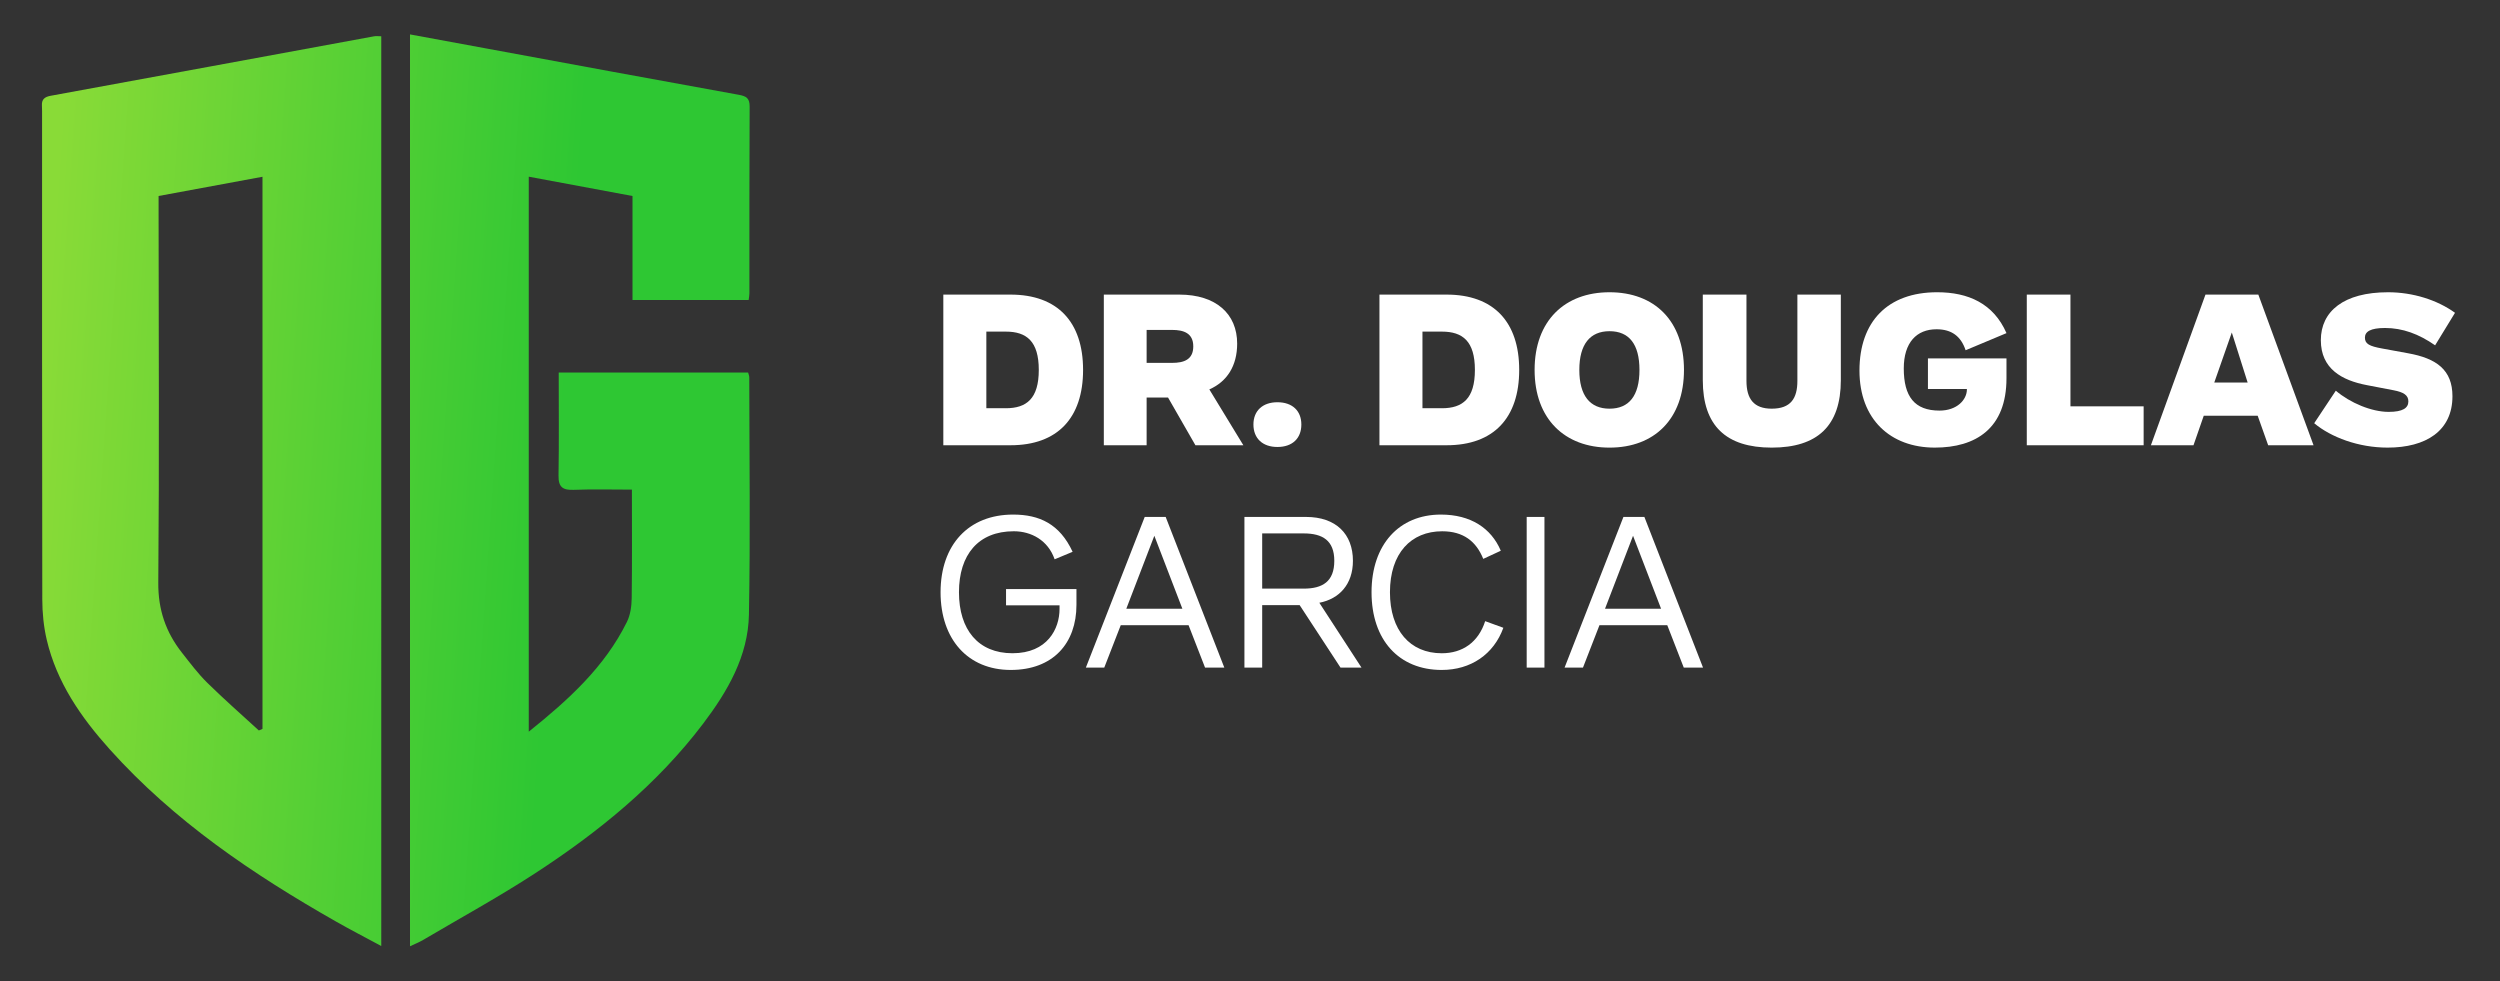
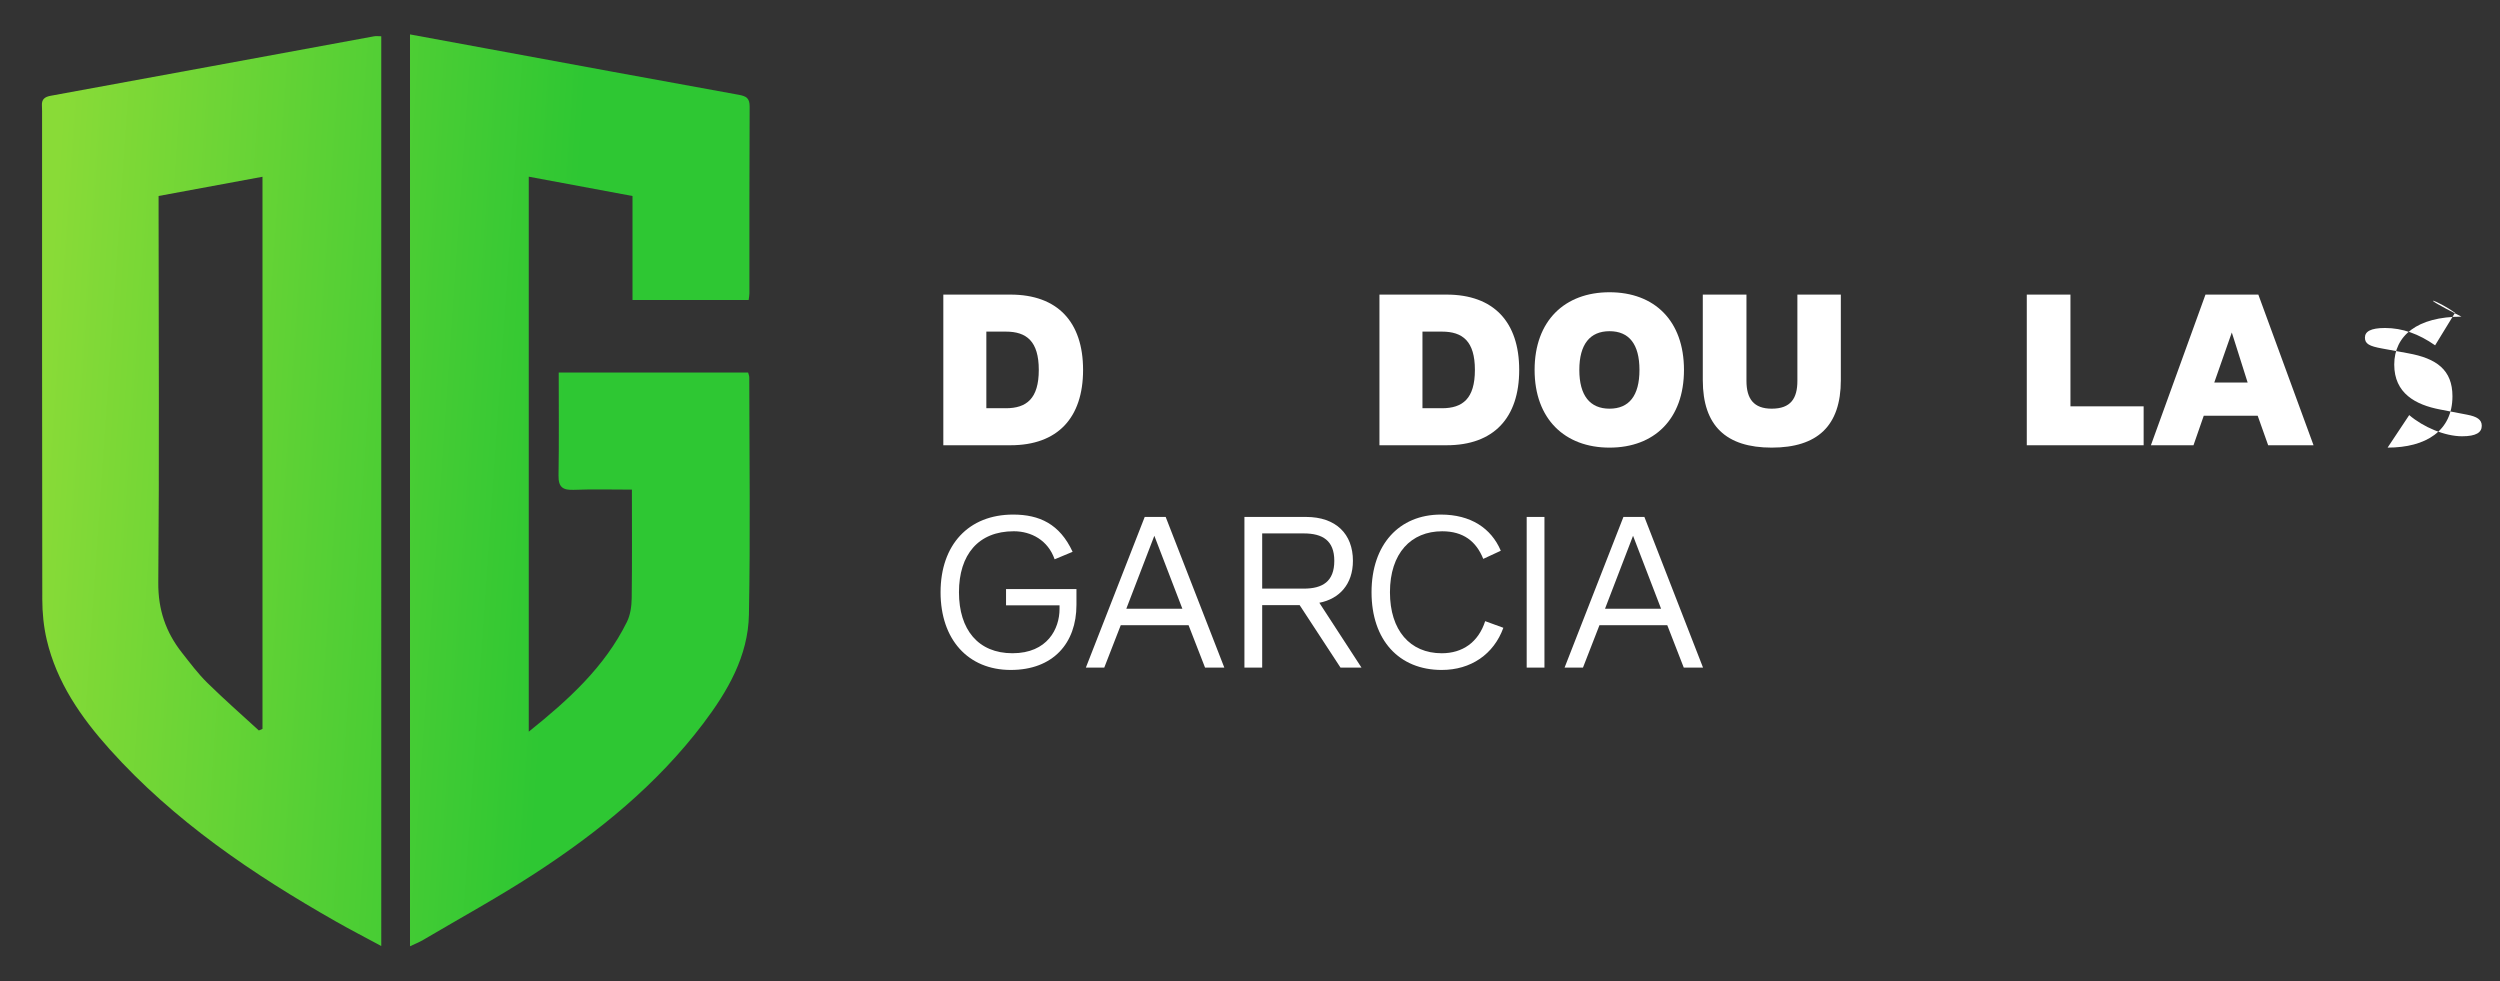
<svg xmlns="http://www.w3.org/2000/svg" id="Camada_1" x="0px" y="0px" viewBox="0 0 2000 785" style="enable-background:new 0 0 2000 785;" xml:space="preserve">
  <rect x="0" y="0" width="2000" height="785" fill="#333333" stroke="none" />
  <style type="text/css">	.st0{fill:#FFFFFF;}	.st1{fill:url(#SVGID_1_);}	.st2{fill:url(#SVGID_2_);}</style>
  <g>
    <g>
      <path class="st0" d="M808.42,235.68c37.67,0,58.04,21.91,58.04,60.26s-20.37,60.26-58.04,60.26h-53.76V235.68H808.42z    M804.66,326.59c16.61,0,26.37-7.7,26.37-30.65s-9.76-30.65-26.37-30.65h-15.58v61.29H804.66z" />
-       <path class="st0" d="M994.69,356.21h-38.35l-21.91-38.18H917.3v38.18h-34.24V235.68h60.44c29.28,0,46.23,15.41,46.23,39.21   c0,17.98-8.22,30.47-22.26,36.64L994.69,356.21z M917.3,263.93v26.37h20.37c9.42,0,16.95-2.57,16.95-13.18s-7.7-13.18-16.95-13.18   H917.3z" />
-       <path class="st0" d="M1041.08,339.6c0,11.13-7.19,17.98-19.17,17.98c-11.81,0-19.17-6.85-19.17-17.98   c0-10.96,7.36-17.81,19.17-17.81C1033.89,321.8,1041.08,328.65,1041.08,339.6z" />
      <path class="st0" d="M1157.32,235.68c37.67,0,58.04,21.91,58.04,60.26s-20.37,60.26-58.04,60.26h-53.76V235.68H1157.32z    M1153.55,326.59c16.61,0,26.37-7.7,26.37-30.65s-9.76-30.65-26.37-30.65h-15.58v61.29H1153.55z" />
      <path class="st0" d="M1347.18,295.95c0,39.21-23.63,62.15-59.58,62.15c-35.78,0-59.92-22.94-59.92-62.15   c0-39.38,24.14-62.15,59.92-62.15C1323.56,233.8,1347.18,256.57,1347.18,295.95z M1263.46,295.95c0,20.54,8.56,30.99,24.14,30.99   c15.58,0,23.97-10.27,23.97-30.99s-8.39-30.99-23.97-30.99C1272.02,264.96,1263.46,275.4,1263.46,295.95z" />
      <path class="st0" d="M1472.67,235.68v68.48c0,36.47-18.66,53.93-55.3,53.93c-36.47,0-55.13-17.46-55.13-53.93v-68.48h34.93v69   c0,14.38,5.82,22.26,20.2,22.26c15.24,0,20.54-8.22,20.54-22.26v-69H1472.67z" />
-       <path class="st0" d="M1542.35,311.18V286.7h62.83v15.92c0,40.23-24.65,55.47-57.35,55.47c-35.44,0-60.26-22.6-60.26-61.63   c0-39.03,22.43-62.66,62.15-62.66c24.82,0,45.03,8.9,55.47,32.7l-32.7,13.7c-3.77-11.3-11.3-16.78-23.28-16.78   c-15.92,0-26.19,10.61-26.19,31.33c0,22.43,8.56,33.73,28.59,33.73c14.04,0,21.91-8.73,21.91-16.95v-0.34H1542.35z" />
      <path class="st0" d="M1656.36,325.05h58.55v31.16h-93.48V235.68h34.93V325.05z" />
      <path class="st0" d="M1806.67,235.68l44.17,120.53h-36.3l-8.39-23.63h-43.14l-8.22,23.63h-34.07l43.66-120.53H1806.67z    M1771.41,306.05h26.71l-12.67-40.06L1771.41,306.05z" />
-       <path class="st0" d="M1964.01,250.24l-15.92,26.02c-13.01-9.07-26.02-13.87-40.06-13.87c-11.64,0-16.09,2.91-16.09,7.7   c0,4.96,3.42,6.85,13.87,8.73l20.54,3.77c22.94,4.11,35.61,13.35,35.61,34.41c0,27.73-21.23,41.09-51.88,41.09   c-23.28,0-45.2-8.22-58.72-19.52l17.29-26.02c11.47,9.76,28.59,16.95,42.29,16.95c11.3,0,15.75-3.08,15.75-8.39   c0-4.96-3.77-7.36-11.81-8.9l-21.4-4.11c-19.86-3.77-36.81-13.01-36.81-35.95c0-23.11,18.32-38.35,53.76-38.35   C1930.28,233.8,1949.8,239.96,1964.01,250.24z" />
+       <path class="st0" d="M1964.01,250.24l-15.92,26.02c-13.01-9.07-26.02-13.87-40.06-13.87c-11.64,0-16.09,2.91-16.09,7.7   c0,4.96,3.42,6.85,13.87,8.73l20.54,3.77c22.94,4.11,35.61,13.35,35.61,34.41c0,27.73-21.23,41.09-51.88,41.09   l17.29-26.02c11.47,9.76,28.59,16.95,42.29,16.95c11.3,0,15.75-3.08,15.75-8.39   c0-4.96-3.77-7.36-11.81-8.9l-21.4-4.11c-19.86-3.77-36.81-13.01-36.81-35.95c0-23.11,18.32-38.35,53.76-38.35   C1930.28,233.8,1949.8,239.96,1964.01,250.24z" />
      <path class="st0" d="M804.83,471.24h56.33v12.67c0,30.65-18.66,52.05-52.56,52.05c-34.24,0-56.15-24.48-56.15-62.15   c0-38.01,22.43-62.15,58.04-62.15c21.06,0,37.32,7.53,47.59,29.79l-14.38,5.99c-5.31-15.24-18.66-22.43-32.7-22.43   c-28.25,0-43.83,18.66-43.83,48.79c0,29.96,15.41,48.79,42.8,48.79c28.08,0,37.66-19.69,37.66-35.44v-2.91h-42.8V471.24z" />
      <path class="st0" d="M932.54,413.55l46.91,120.53h-15.41l-13.18-33.9h-54.27l-13.18,33.9h-14.72l47.08-120.53H932.54z M901.04,487   h44.86l-22.43-58.38L901.04,487z" />
      <path class="st0" d="M1089.19,534.08h-16.78l-32.7-49.99h-29.96v49.99h-14.21V413.55h49.31c23.97,0,37.49,13.7,37.49,35.1   c0,18.66-10.79,30.47-26.88,33.56L1089.19,534.08z M1009.75,426.73v44.17h33.21c15.07,0,24.48-5.65,24.48-22.26   c0-16.26-9.42-21.91-24.48-21.91H1009.75z" />
      <path class="st0" d="M1202.69,502.23c-7.7,21.23-26.02,33.73-49.31,33.73c-34.24,0-56.15-23.97-56.15-62.15   s22.08-62.15,55.47-62.15c23.8,0,40.23,10.79,47.94,28.93l-14.04,6.51c-5.65-14.04-15.92-22.08-32.87-22.08   c-24.82,0-41.77,17.46-41.77,48.79c0,30.47,16.09,48.79,41.43,48.79c16.61,0,29.28-8.73,34.75-25.68L1202.69,502.23z" />
      <path class="st0" d="M1235.56,413.55v120.53h-14.21V413.55H1235.56z" />
      <path class="st0" d="M1315.51,413.55l46.91,120.53h-15.41l-13.18-33.9h-54.27l-13.18,33.9h-14.72l47.08-120.53H1315.51z    M1284.01,487h44.86l-22.43-58.38L1284.01,487z" />
    </g>
    <g>
      <linearGradient id="SVGID_1_" gradientUnits="userSpaceOnUse" x1="28.488" y1="371.62" x2="446.046" y2="400.417">
        <stop offset="0" style="stop-color:#89DB37" />
        <stop offset="1" style="stop-color:#2EC733" />
      </linearGradient>
      <path class="st1" d="M599.42,301.92c0-1.33-0.62-2.65-0.94-3.92c-50.81,0-101.04,0-151.5,0c0,28.12,0.29,55.3-0.16,82.47   c-0.16,9.4,3.58,11.76,12.31,11.4c15.09-0.61,30.23-0.17,46.4-0.17c0,29.81,0.22,58.35-0.17,86.89c-0.09,6.35-1.04,13.31-3.8,18.9   c-17.73,35.9-46.39,62.09-78.55,87.85c0-149.17,0-296.19,0-443.99c28.1,5.24,55.28,10.3,83,15.46c0,28.76,0,55.71,0,83.18   c31.55,0,62.21,0,92.92,0c0.28-2.34,0.59-3.77,0.59-5.21c0.03-49.85-0.08-99.69,0.19-149.54c0.04-6.75-2.73-8.33-8.72-9.41   C524.2,63.77,457.46,51.38,390.71,39.08c-20.62-3.8-41.25-7.59-62.71-11.55c0,243.4,0,485.59,0,729.48   c4.06-1.93,7.37-3.21,10.38-4.99c30-17.69,60.61-34.44,89.77-53.42c50.77-33.06,97.56-71.05,134.44-119.78   c19.51-25.79,35.92-53.91,36.55-87.08C600.35,428.49,599.48,365.2,599.42,301.92z" />
      <linearGradient id="SVGID_2_" gradientUnits="userSpaceOnUse" x1="29.383" y1="373.912" x2="446.397" y2="402.671">
        <stop offset="0" style="stop-color:#89DB37" />
        <stop offset="1" style="stop-color:#2EC733" />
      </linearGradient>
      <path class="st2" d="M299.23,29.05C212.98,44.91,126.76,60.88,40.49,76.63c-4.98,0.91-7.04,3.02-6.96,7.25   c0.03,1.45,0.13,3.67,0.13,5.12c0.01,130.18-0.07,260.36,0.17,390.54c0.02,10.77,1.1,21.79,3.55,32.25   c8.01,34.14,27.44,62.1,50.39,87.67c51.53,57.41,114.51,99.94,181,137.75c11.53,6.56,23.33,12.65,36.24,19.61V29.01   C302.7,29.01,300.91,28.74,299.23,29.05z M210,583.1c-1.39,0.61-1.53,0.67-2.92,1.28c-13.78-12.64-27.86-24.98-41.18-38.08   c-7.46-7.34-13.82-15.85-20.32-24.11c-12.94-16.44-19.14-34.43-18.95-56.16c0.85-98.33,0.29-196.67,0.24-295.01   c0-4.33,0-8.66,0-14.23c27.65-5.11,54.87-10.15,83.12-15.38V583.1z" />
    </g>
  </g>
</svg>